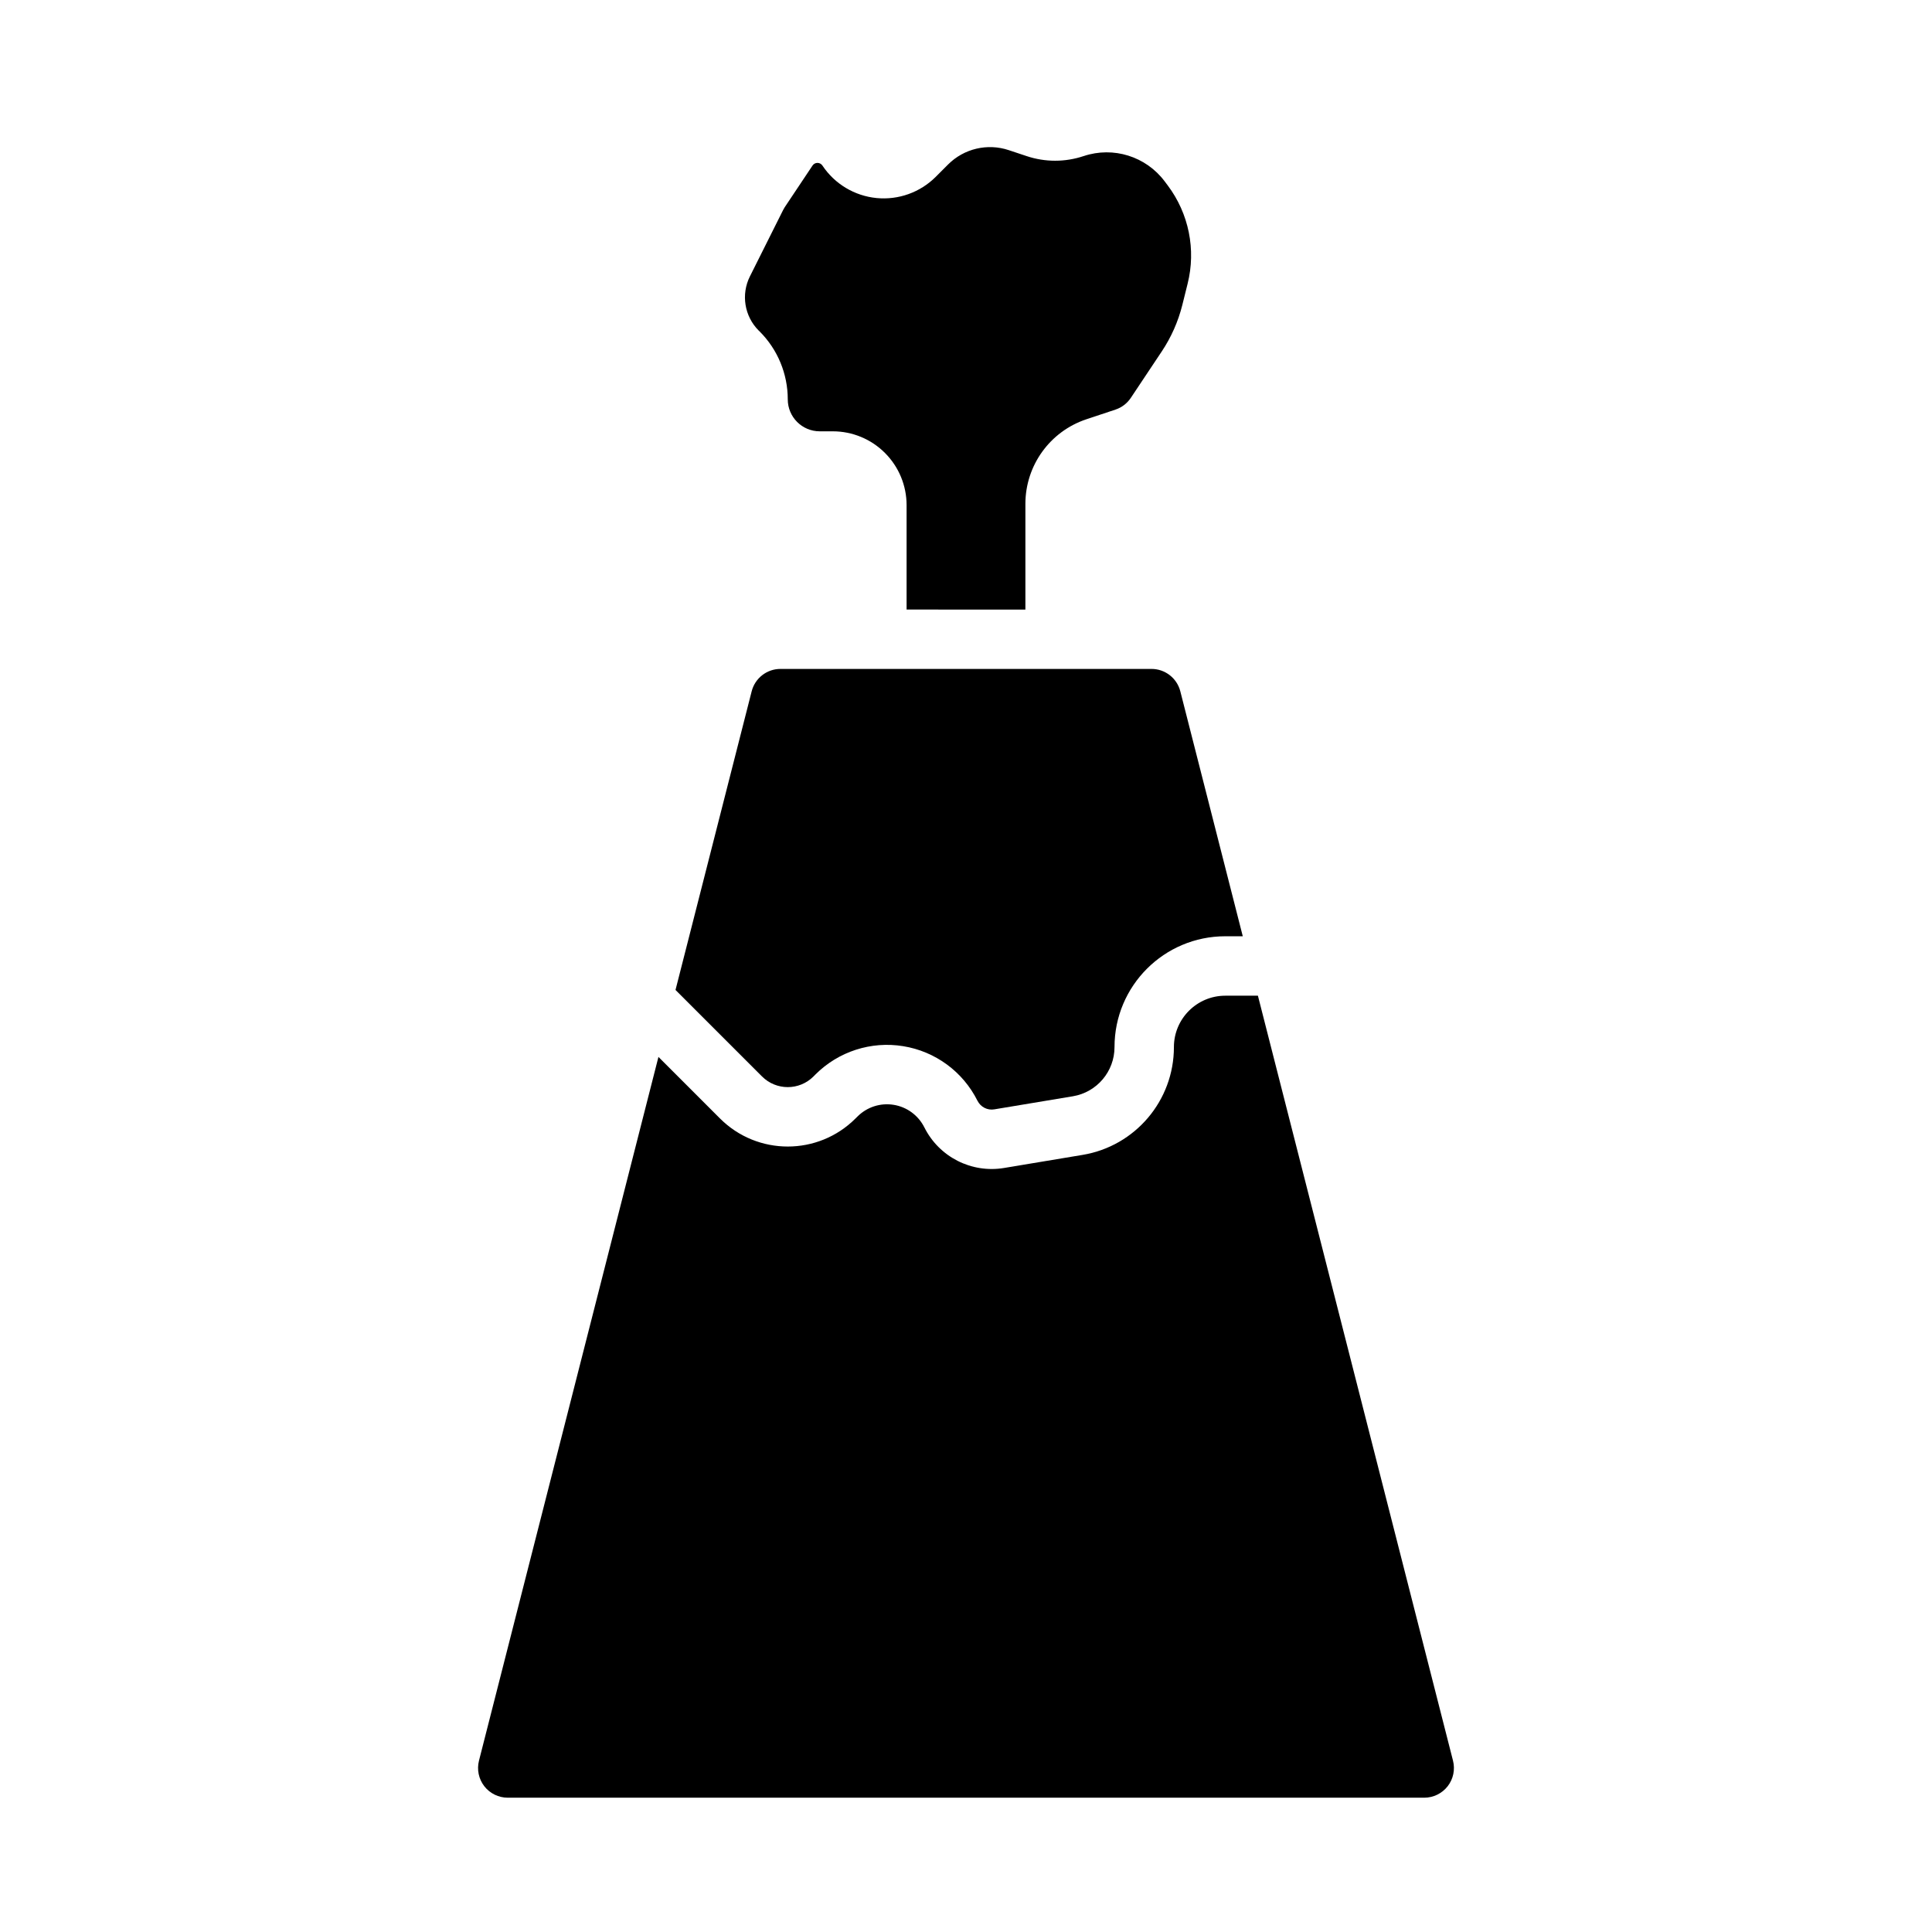
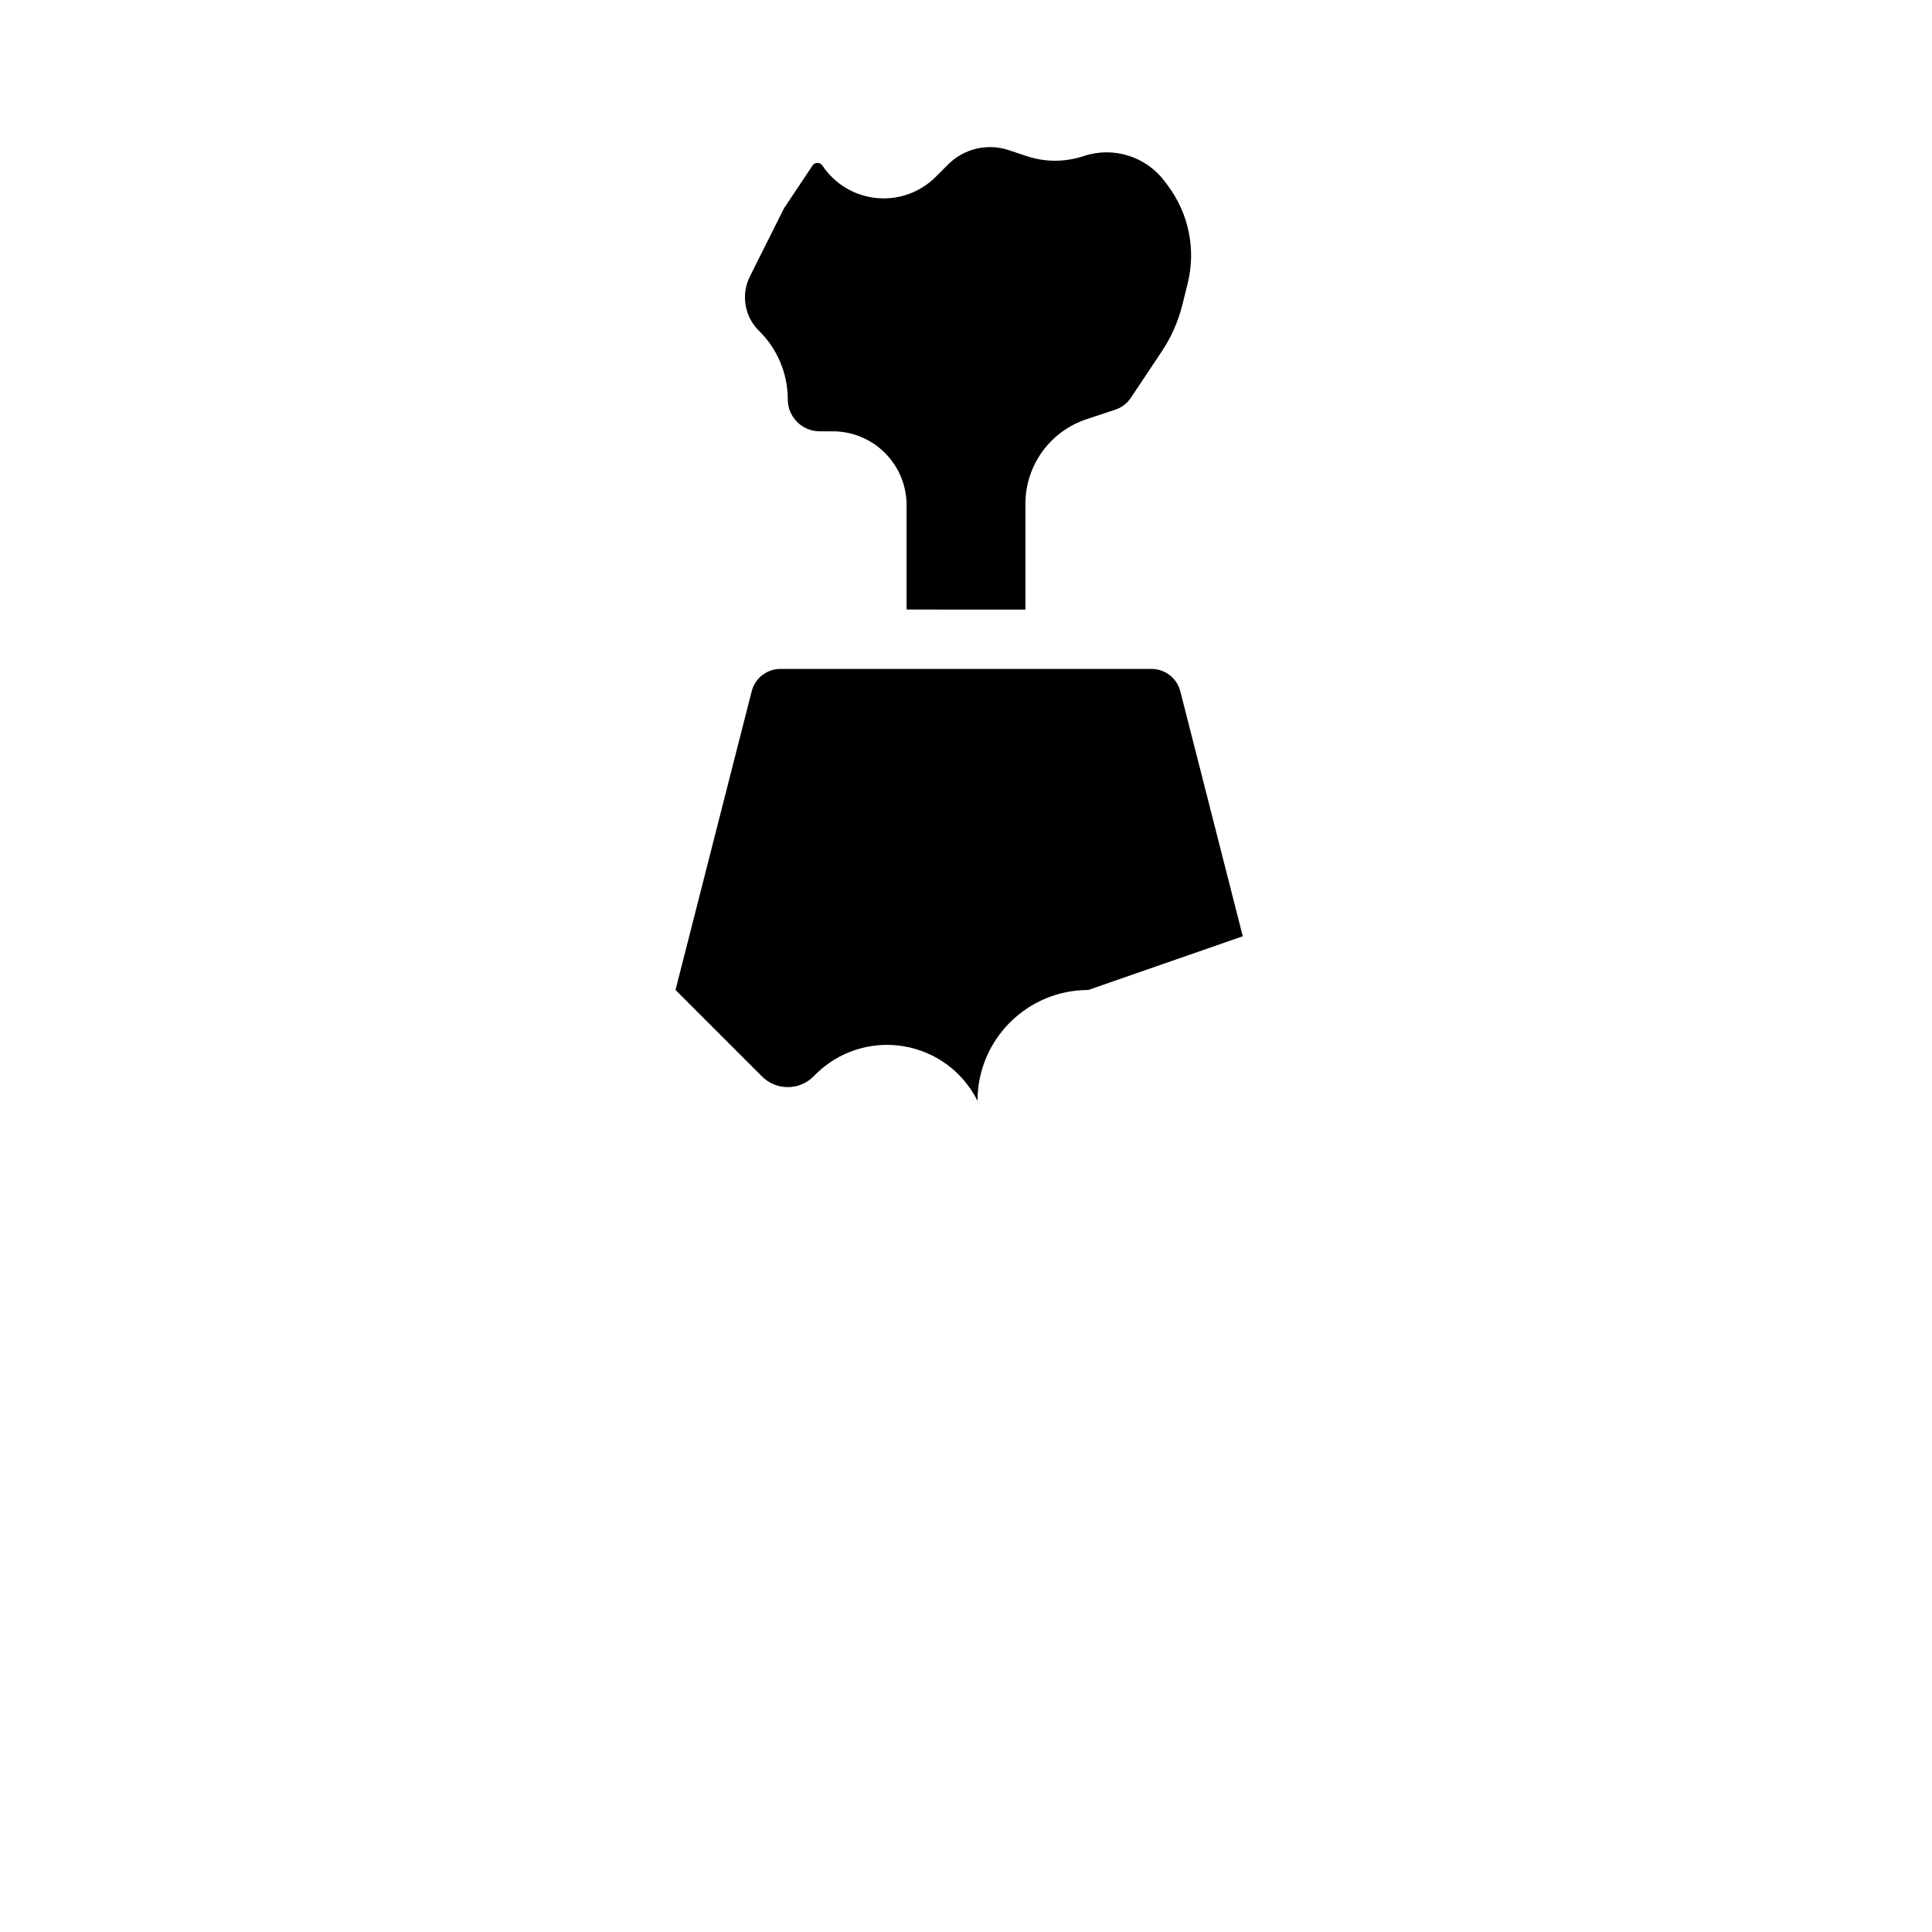
<svg xmlns="http://www.w3.org/2000/svg" fill="#000000" width="800px" height="800px" version="1.1" viewBox="144 144 512 512">
  <g fill-rule="evenodd">
-     <path d="m477.36 407.87h-8.641c-7.519 0-13.621 6.102-13.621 13.617v0.008c0 14.156-10.234 26.238-24.191 28.562-7.098 1.188-14.98 2.492-20.82 3.469-8.637 1.441-17.207-2.918-21.121-10.754 0 0 0-0.008-0.008-0.008-1.59-3.18-4.613-5.406-8.121-5.973-3.512-0.574-7.086 0.582-9.598 3.102-0.172 0.164-0.348 0.34-0.52 0.512-9.918 9.918-25.992 9.918-35.914 0l-16.309-16.312-47.562 186.5c-0.598 2.356-0.078 4.859 1.41 6.777 1.492 1.914 3.785 3.039 6.219 3.039h242.87c2.43 0 4.723-1.125 6.219-3.039 1.488-1.918 2.008-4.422 1.406-6.777z" />
-     <path d="m473.35 392.12-16.555-64.918c-0.891-3.488-4.031-5.93-7.629-5.93h-98.34c-3.598 0-6.738 2.441-7.625 5.93l-20.184 79.145 22.922 22.922c3.769 3.773 9.879 3.773 13.648 0 0.176-0.172 0.348-0.344 0.512-0.52 6.102-6.094 14.754-8.887 23.254-7.5 8.512 1.375 15.84 6.762 19.691 14.477h0.008c0.824 1.652 2.629 2.574 4.445 2.266 5.848-0.969 13.723-2.281 20.82-3.465 6.371-1.062 11.039-6.57 11.039-13.035v-0.008c0-16.215 13.145-29.363 29.363-29.363z" />
+     <path d="m473.35 392.12-16.555-64.918c-0.891-3.488-4.031-5.93-7.629-5.93h-98.34c-3.598 0-6.738 2.441-7.625 5.93l-20.184 79.145 22.922 22.922c3.769 3.773 9.879 3.773 13.648 0 0.176-0.172 0.348-0.344 0.512-0.52 6.102-6.094 14.754-8.887 23.254-7.5 8.512 1.375 15.84 6.762 19.691 14.477h0.008v-0.008c0-16.215 13.145-29.363 29.363-29.363z" />
    <path d="m415.74 305.54v-28.008c0-10.172 6.504-19.195 16.145-22.414 2.695-0.891 5.457-1.809 7.731-2.574 1.664-0.551 3.086-1.645 4.062-3.102 2.316-3.481 5.566-8.352 8.203-12.312 2.504-3.754 4.344-7.91 5.441-12.285 0.438-1.758 0.918-3.68 1.406-5.652 2.262-9.023 0.332-18.586-5.25-26.027-0.281-0.367-0.559-0.738-0.832-1.109-4.969-6.621-13.605-9.312-21.445-6.699-0.023 0.008-0.039 0.008-0.062 0.016-4.883 1.629-10.172 1.629-15.051 0-1.434-0.473-3.062-1.016-4.754-1.582-5.644-1.883-11.871-0.41-16.078 3.793-1.086 1.09-2.188 2.199-3.273 3.277-4.133 4.133-9.902 6.195-15.711 5.621-5.82-0.574-11.07-3.734-14.312-8.59-0.008-0.008-0.008-0.016-0.016-0.023-0.293-0.434-0.781-0.699-1.309-0.699-0.527 0-1.016 0.266-1.305 0.699-3.094 4.644-6.195 9.289-7.383 11.066-0.152 0.238-0.293 0.48-0.418 0.734-1.262 2.519-5.219 10.43-8.801 17.586-2.387 4.785-1.449 10.562 2.328 14.344 0.086 0.086 0.176 0.172 0.27 0.258 4.762 4.769 7.438 11.234 7.438 17.973v0.008c0 4.676 3.797 8.469 8.473 8.469h3.461c5.188 0 10.164 2.062 13.824 5.731 3.668 3.664 5.731 8.637 5.731 13.824v27.68z" />
  </g>
</svg>